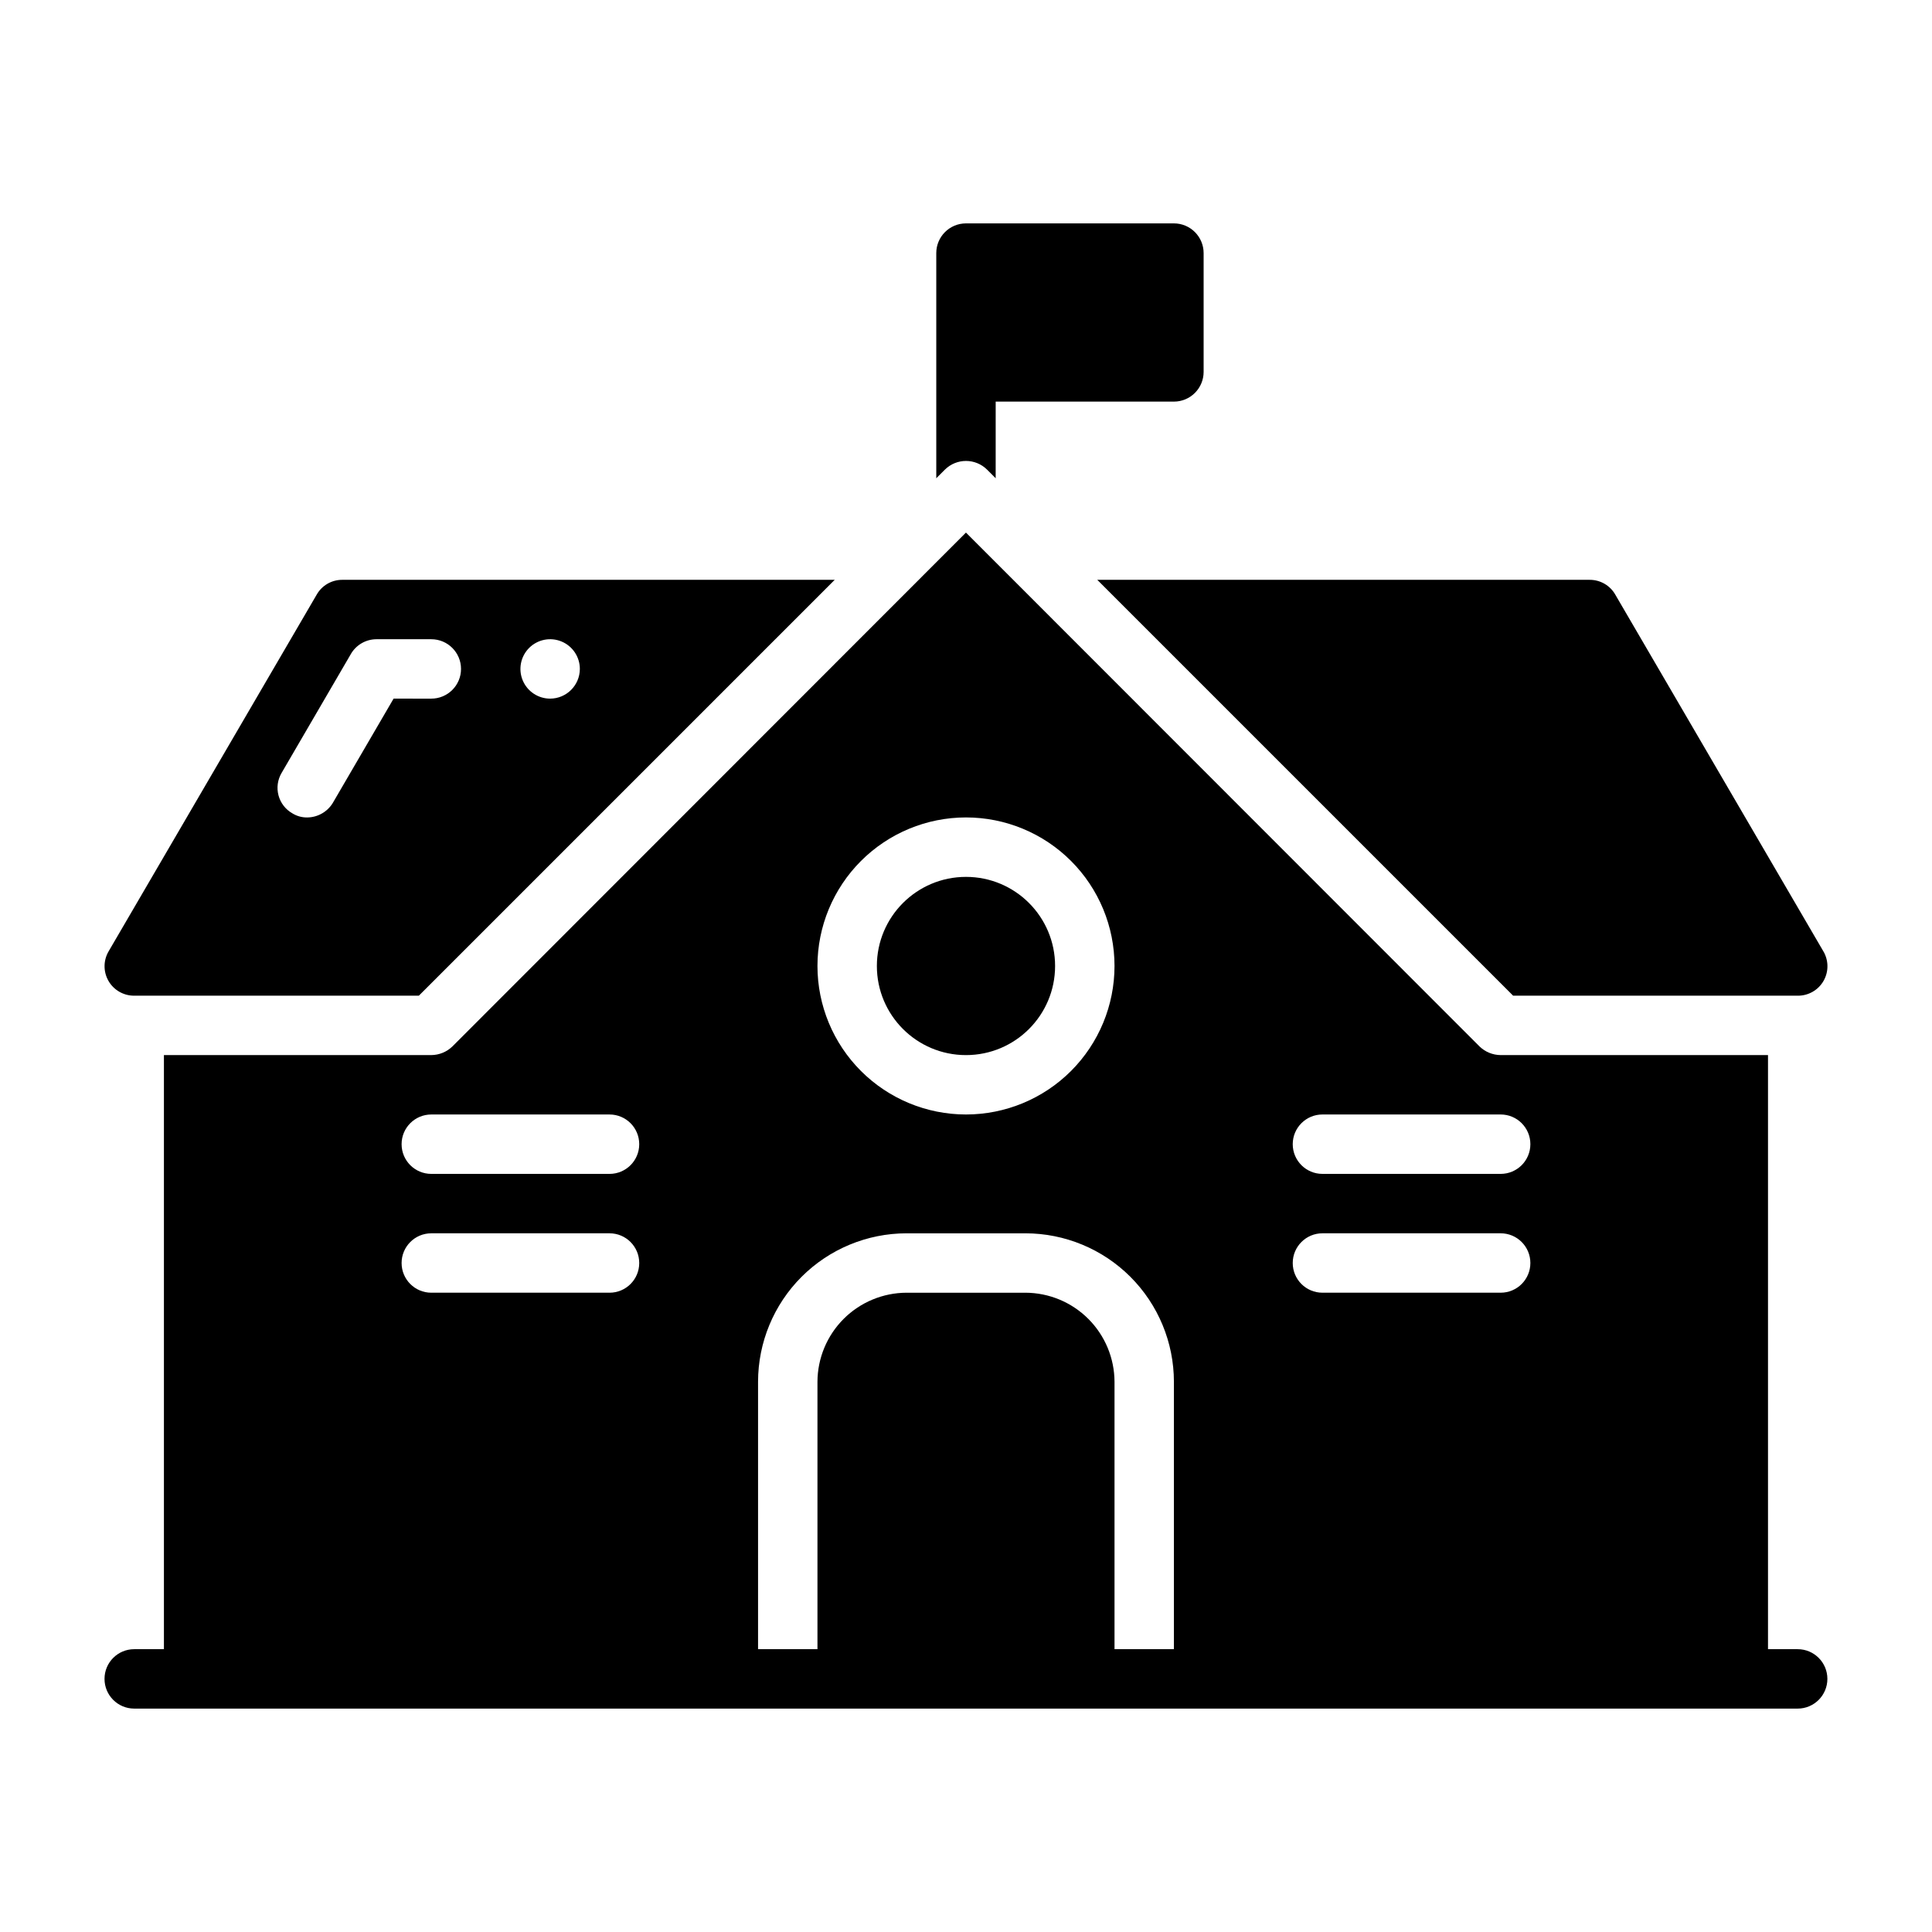
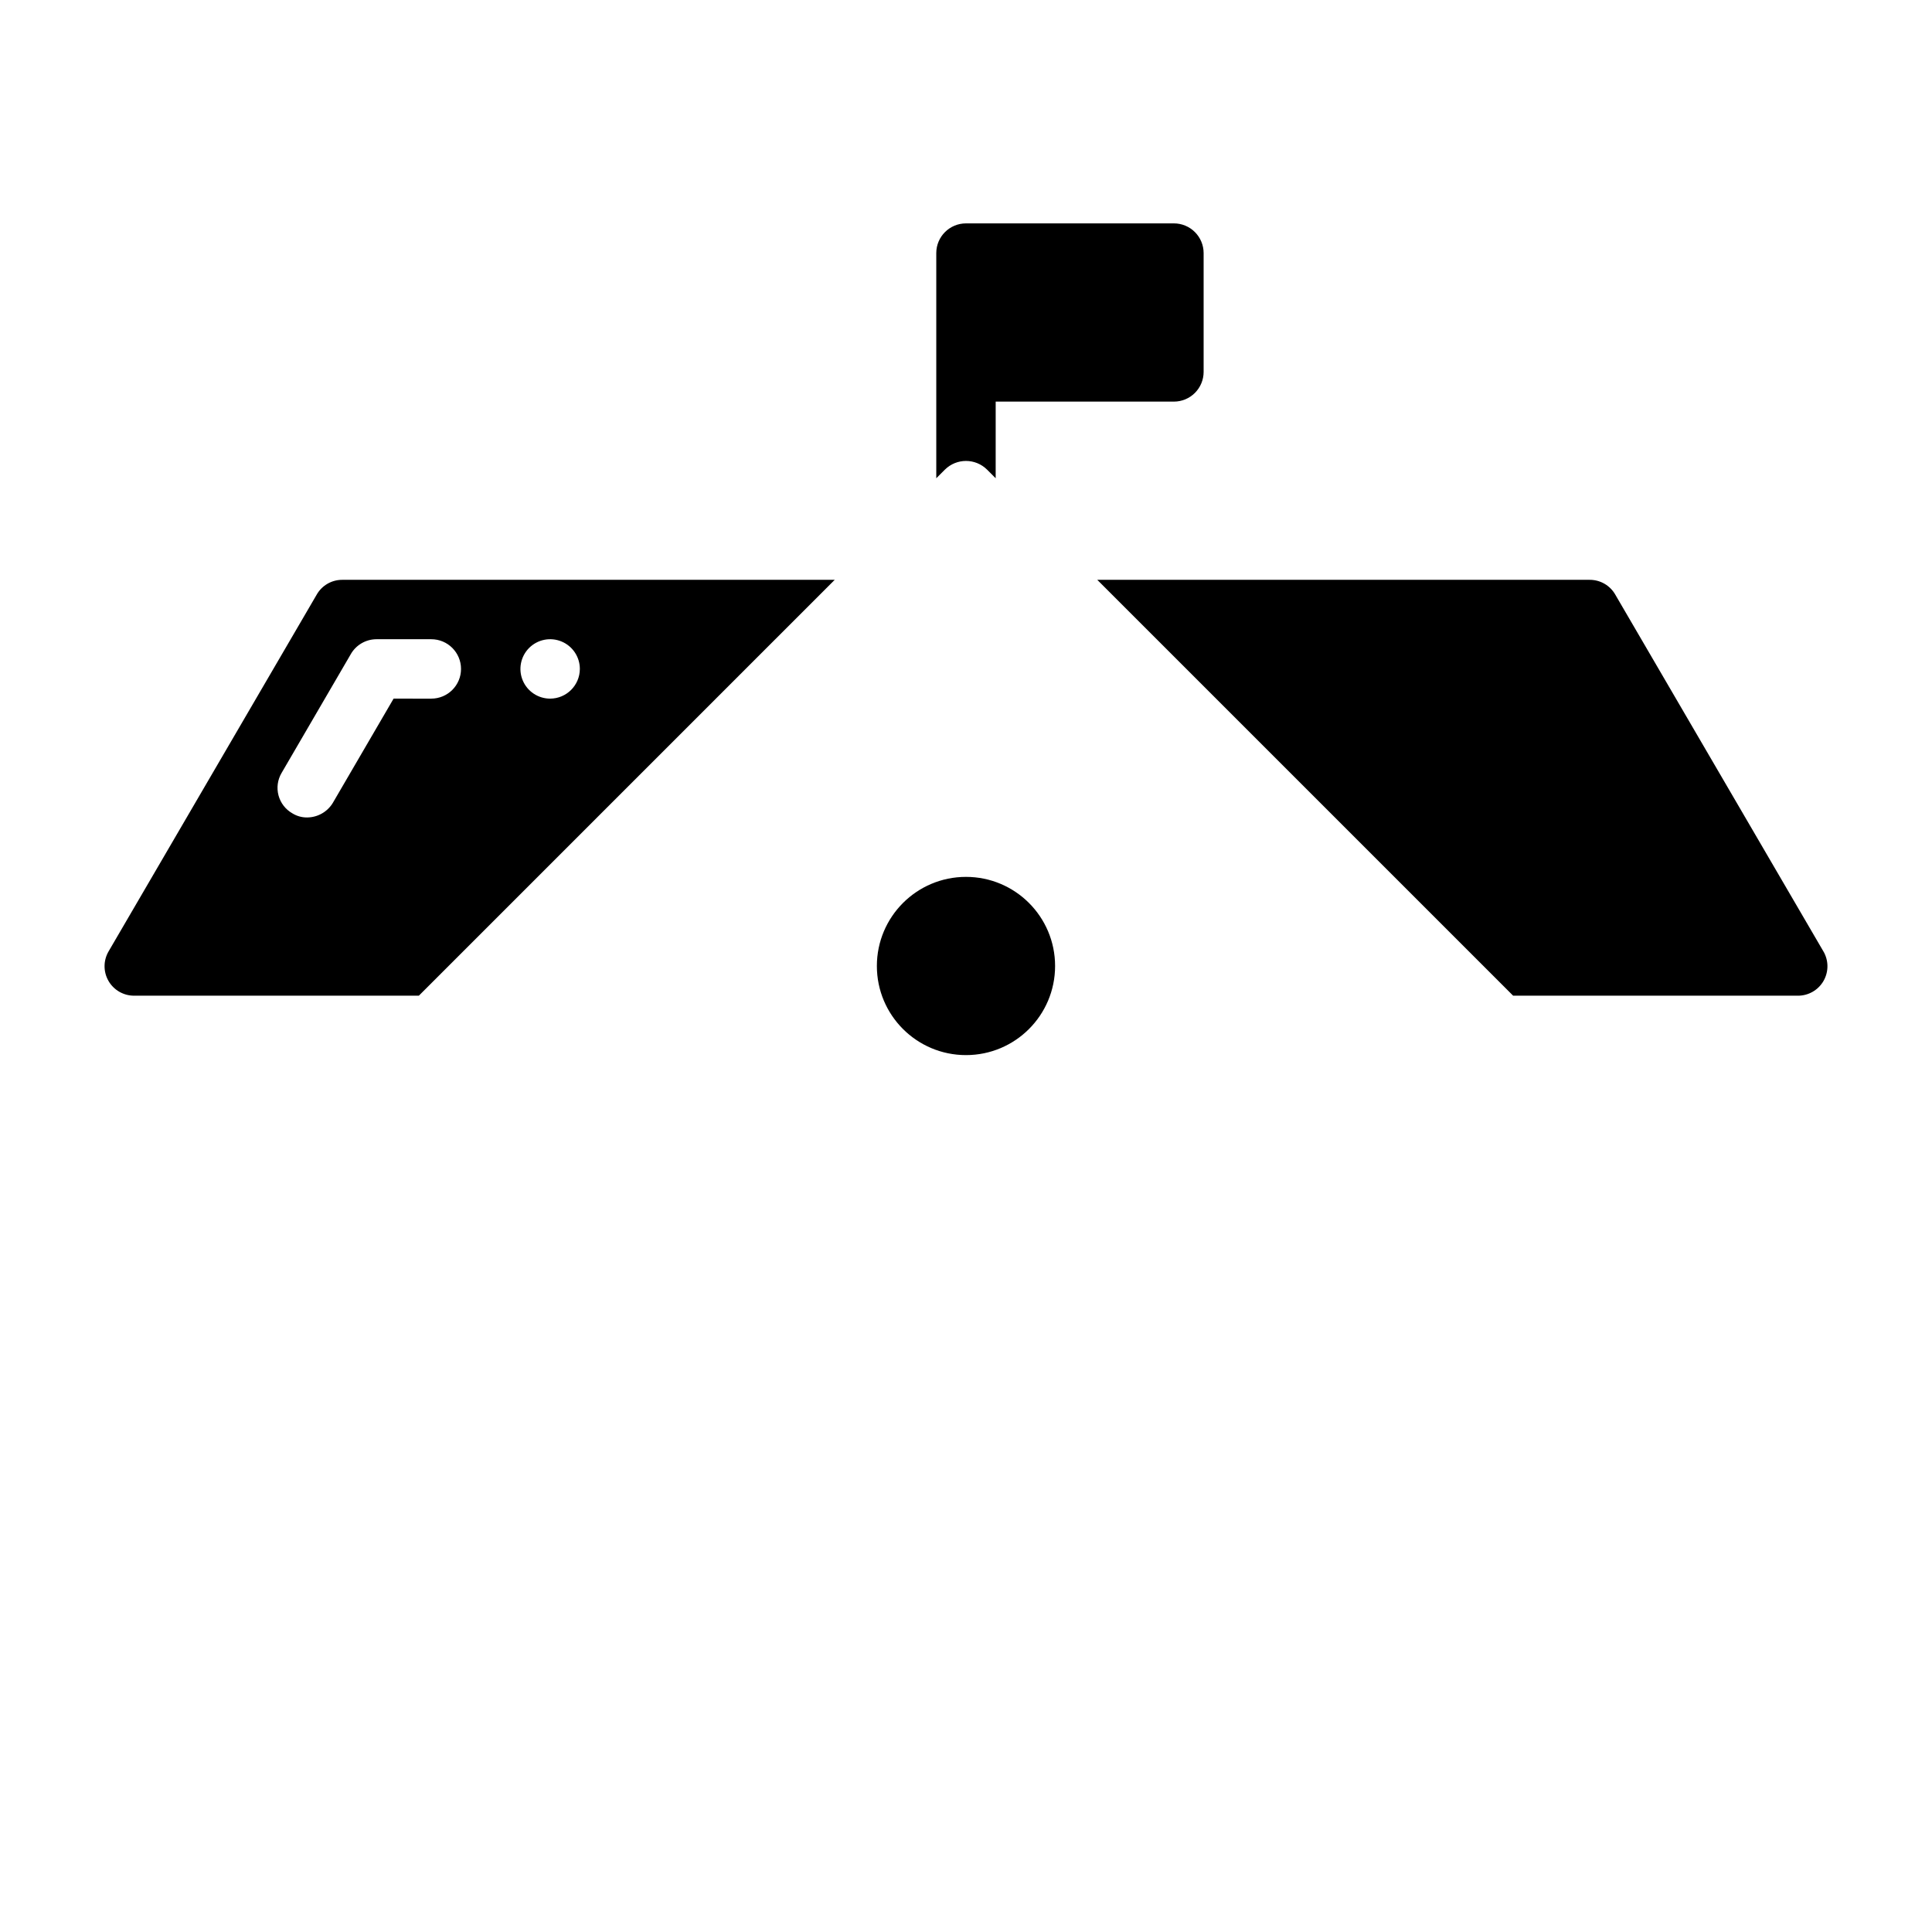
<svg xmlns="http://www.w3.org/2000/svg" fill="#000000" width="800px" height="800px" version="1.1" viewBox="144 144 512 512">
  <g>
    <path d="m455.1 203.2h-55.102c-4.348 0-7.875 3.523-7.875 7.871v59.672l2.285-2.285c3.094-3.07 8.082-3.07 11.176 0l2.281 2.281 0.004-20.309h47.23c2.09 0 4.09-0.828 5.566-2.305 1.477-1.477 2.309-3.481 2.309-5.566v-31.488c0-2.09-0.832-4.09-2.309-5.566-1.477-1.477-3.477-2.305-5.566-2.305z" />
    <path d="m423.61 400c0 13.043-10.57 23.613-23.613 23.613s-23.617-10.57-23.617-23.613 10.574-23.617 23.617-23.617 23.613 10.574 23.613 23.617" />
    <path d="m627.18 396.06-55.105-94.465h0.004c-1.383-2.434-3.969-3.938-6.769-3.934h-130.52l110.21 110.21h75.414c2.824 0.023 5.438-1.477 6.844-3.922 1.402-2.449 1.375-5.465-0.074-7.887z" />
    <path d="m234.69 297.66c-2.801-0.004-5.391 1.5-6.769 3.934l-55.105 94.465c-1.449 2.422-1.477 5.438-0.07 7.887 1.402 2.445 4.019 3.945 6.84 3.922h75.414l110.21-110.21zm23.617 31.488-10-0.004-16.059 27.551v0.004c-1.434 2.422-4.035 3.918-6.848 3.934-1.391 0.016-2.758-0.363-3.938-1.102-1.809-1.031-3.125-2.746-3.66-4.758-0.531-2.012-0.234-4.156 0.828-5.945l18.344-31.488h-0.004c1.398-2.422 3.977-3.922 6.769-3.938h14.562c4.348 0 7.875 3.523 7.875 7.871s-3.527 7.871-7.875 7.871zm31.488 0-0.004-0.004c-3.184 0-6.055-1.918-7.273-4.859-1.215-2.941-0.543-6.324 1.707-8.578 2.254-2.25 5.637-2.926 8.578-1.707 2.945 1.219 4.863 4.09 4.863 7.273-0.016 4.344-3.531 7.859-7.875 7.871z" />
-     <path d="m620.41 581.05h-7.871v-157.44h-70.848c-2.086-0.016-4.09-0.832-5.59-2.281l-136.11-136.19-136.11 136.19c-1.5 1.449-3.5 2.266-5.59 2.281h-70.848v157.44h-7.871c-4.348 0-7.871 3.523-7.871 7.871 0 4.348 3.523 7.875 7.871 7.875h440.83c4.348 0 7.875-3.527 7.875-7.875 0-4.348-3.527-7.871-7.875-7.871zm-125.95-141.7h47.234c4.348 0 7.871 3.523 7.871 7.871 0 4.348-3.523 7.871-7.871 7.871h-47.234c-4.348 0-7.871-3.523-7.871-7.871 0-4.348 3.523-7.871 7.871-7.871zm0 31.488h47.234c4.348 0 7.871 3.523 7.871 7.871s-3.523 7.871-7.871 7.871h-47.234c-4.348 0-7.871-3.523-7.871-7.871s3.523-7.871 7.871-7.871zm-94.461-110.21c10.438 0 20.449 4.148 27.832 11.531 7.379 7.379 11.527 17.391 11.527 27.832 0 10.438-4.148 20.449-11.527 27.832-7.383 7.379-17.395 11.527-27.832 11.527-10.441 0-20.453-4.148-27.832-11.527-7.383-7.383-11.531-17.395-11.531-27.832 0.004-10.438 4.152-20.449 11.535-27.828 7.379-7.383 17.391-11.531 27.828-11.535zm-141.7 78.723h47.234c4.348 0 7.871 3.523 7.871 7.871 0 4.348-3.523 7.871-7.871 7.871h-47.234c-4.348 0-7.871-3.523-7.871-7.871 0-4.348 3.523-7.871 7.871-7.871zm0 31.488h47.234c4.348 0 7.871 3.523 7.871 7.871s-3.523 7.871-7.871 7.871h-47.234c-4.348 0-7.871-3.523-7.871-7.871s3.523-7.871 7.871-7.871zm181.06 110.21v-70.848c-0.02-6.258-2.512-12.254-6.938-16.68-4.426-4.426-10.422-6.918-16.68-6.938h-31.488c-6.258 0.02-12.254 2.512-16.68 6.938-4.422 4.426-6.918 10.422-6.938 16.68v70.848h-15.742v-70.848c0.004-10.438 4.152-20.445 11.531-27.828 7.383-7.379 17.391-11.527 27.828-11.531h31.488c10.438 0.004 20.449 4.152 27.828 11.531 7.379 7.383 11.527 17.391 11.531 27.828v70.848z" />
  </g>
</svg>